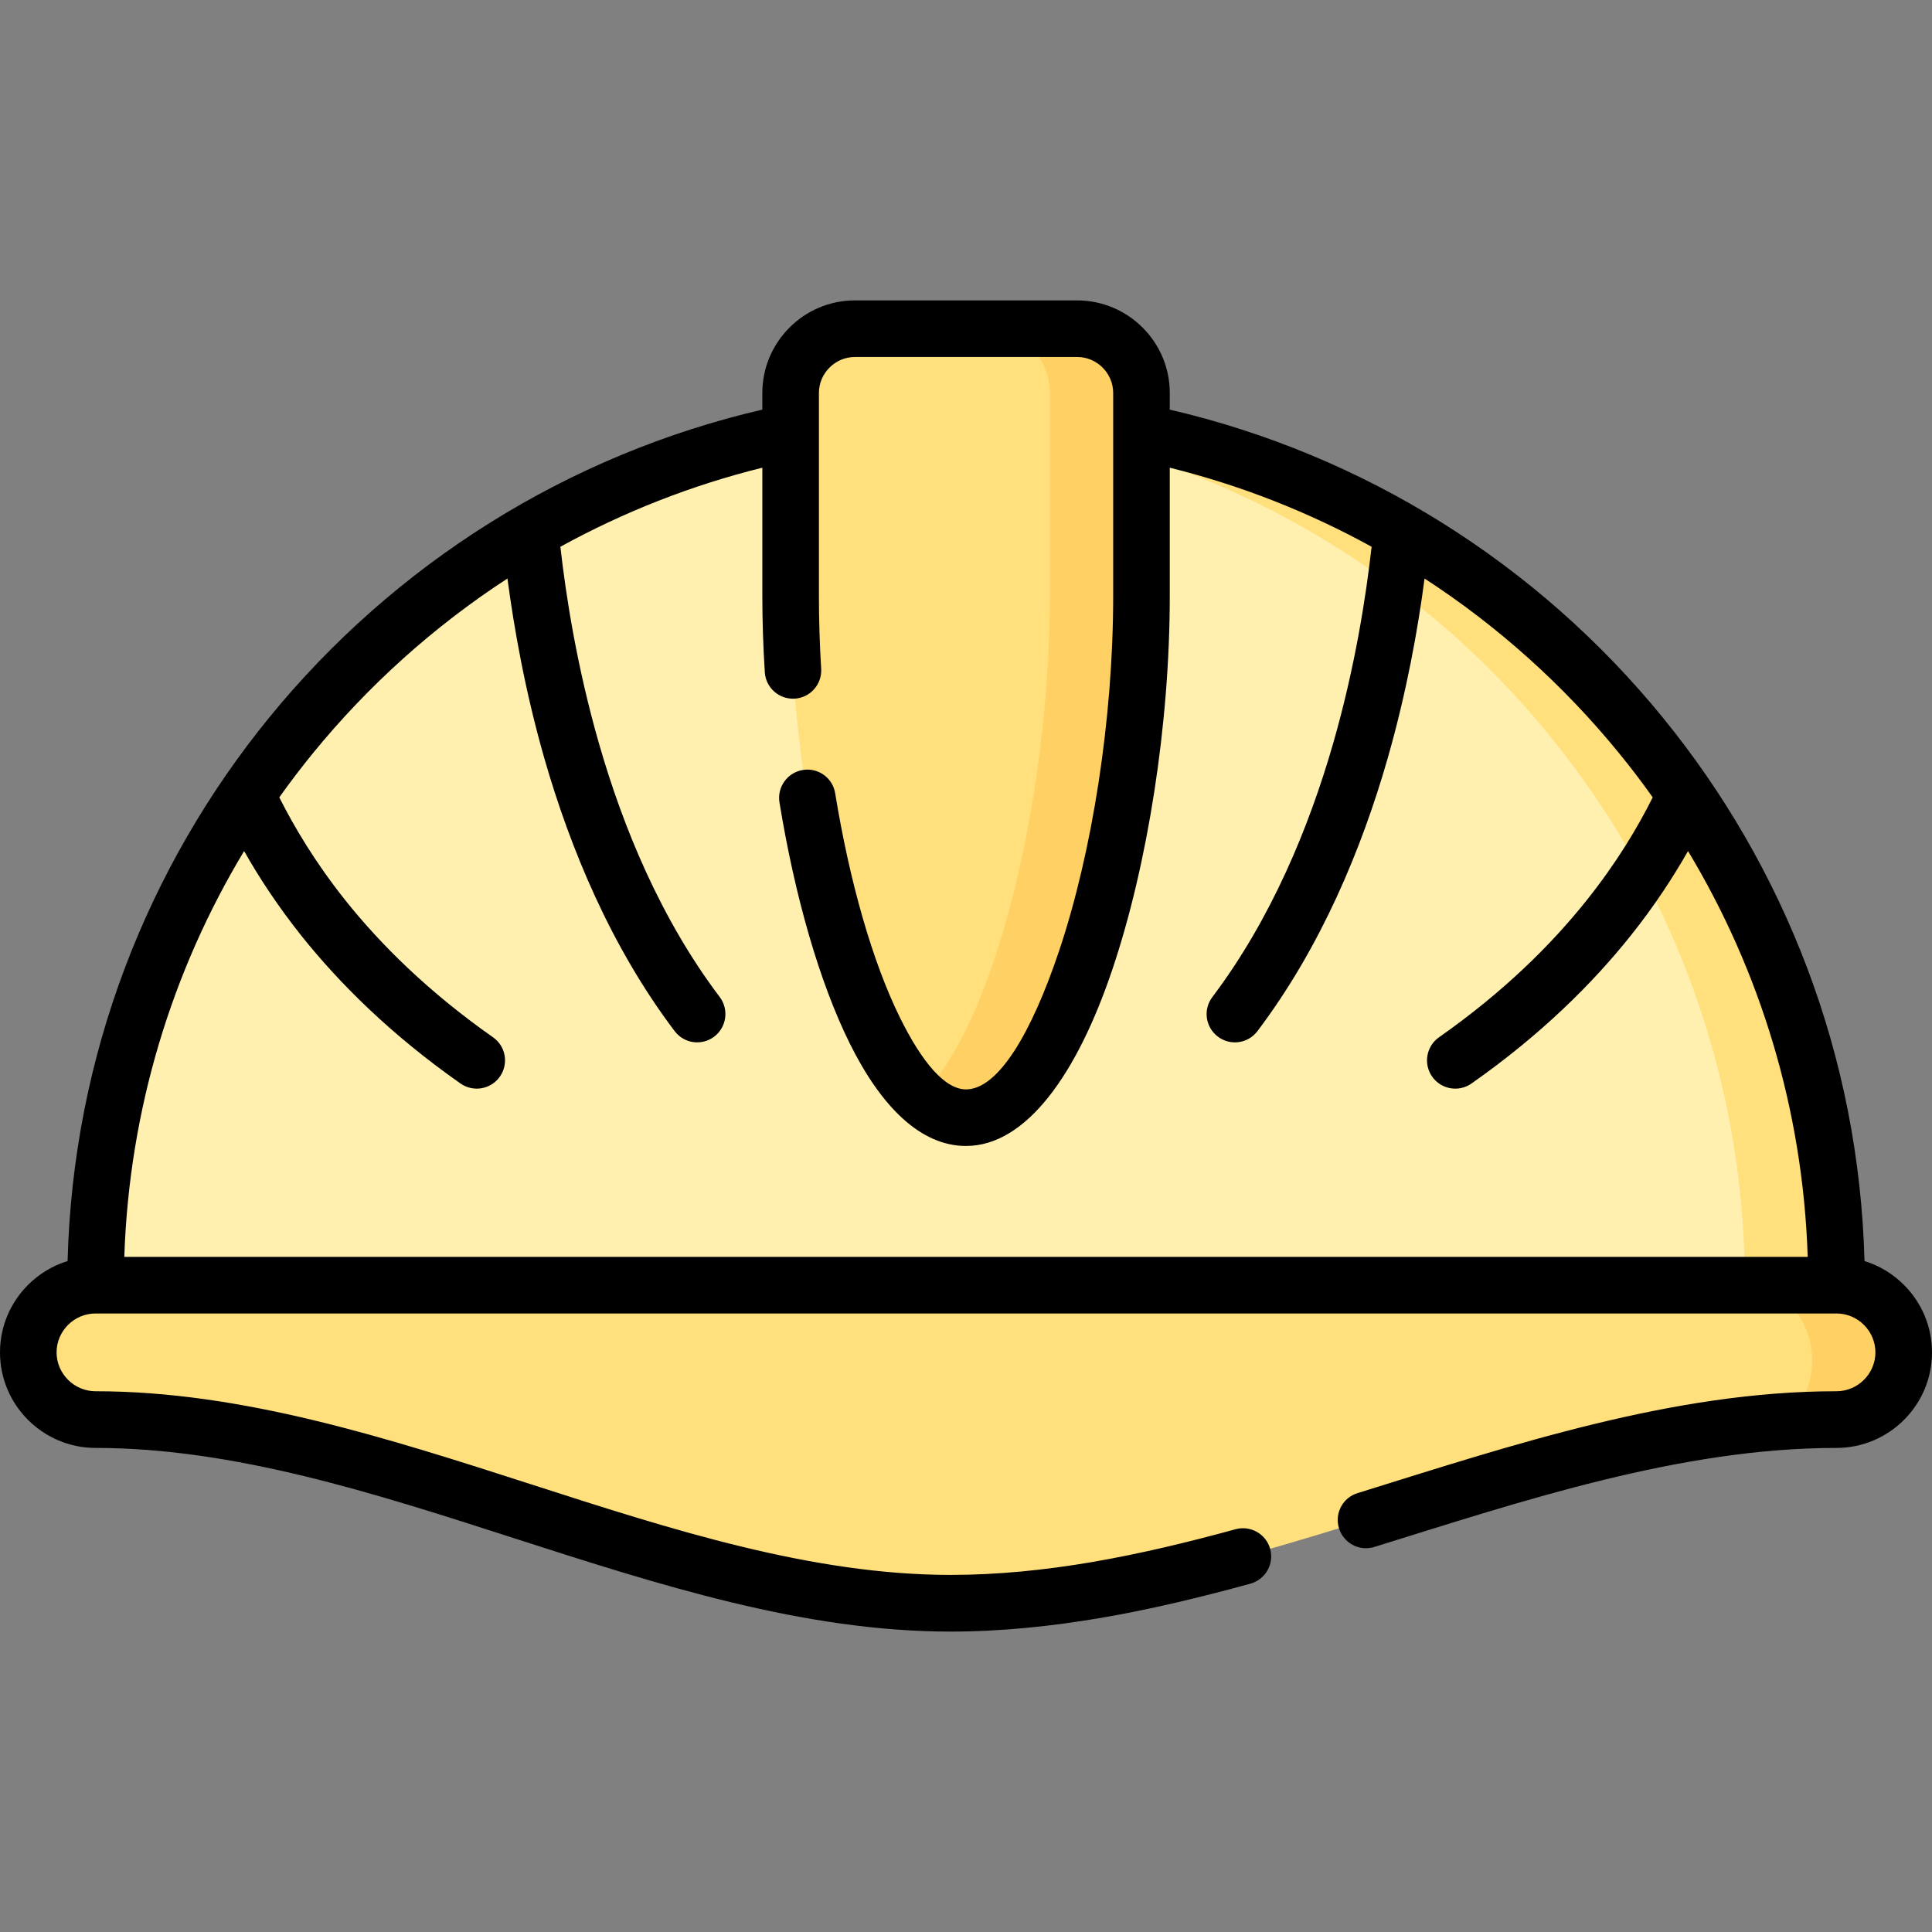
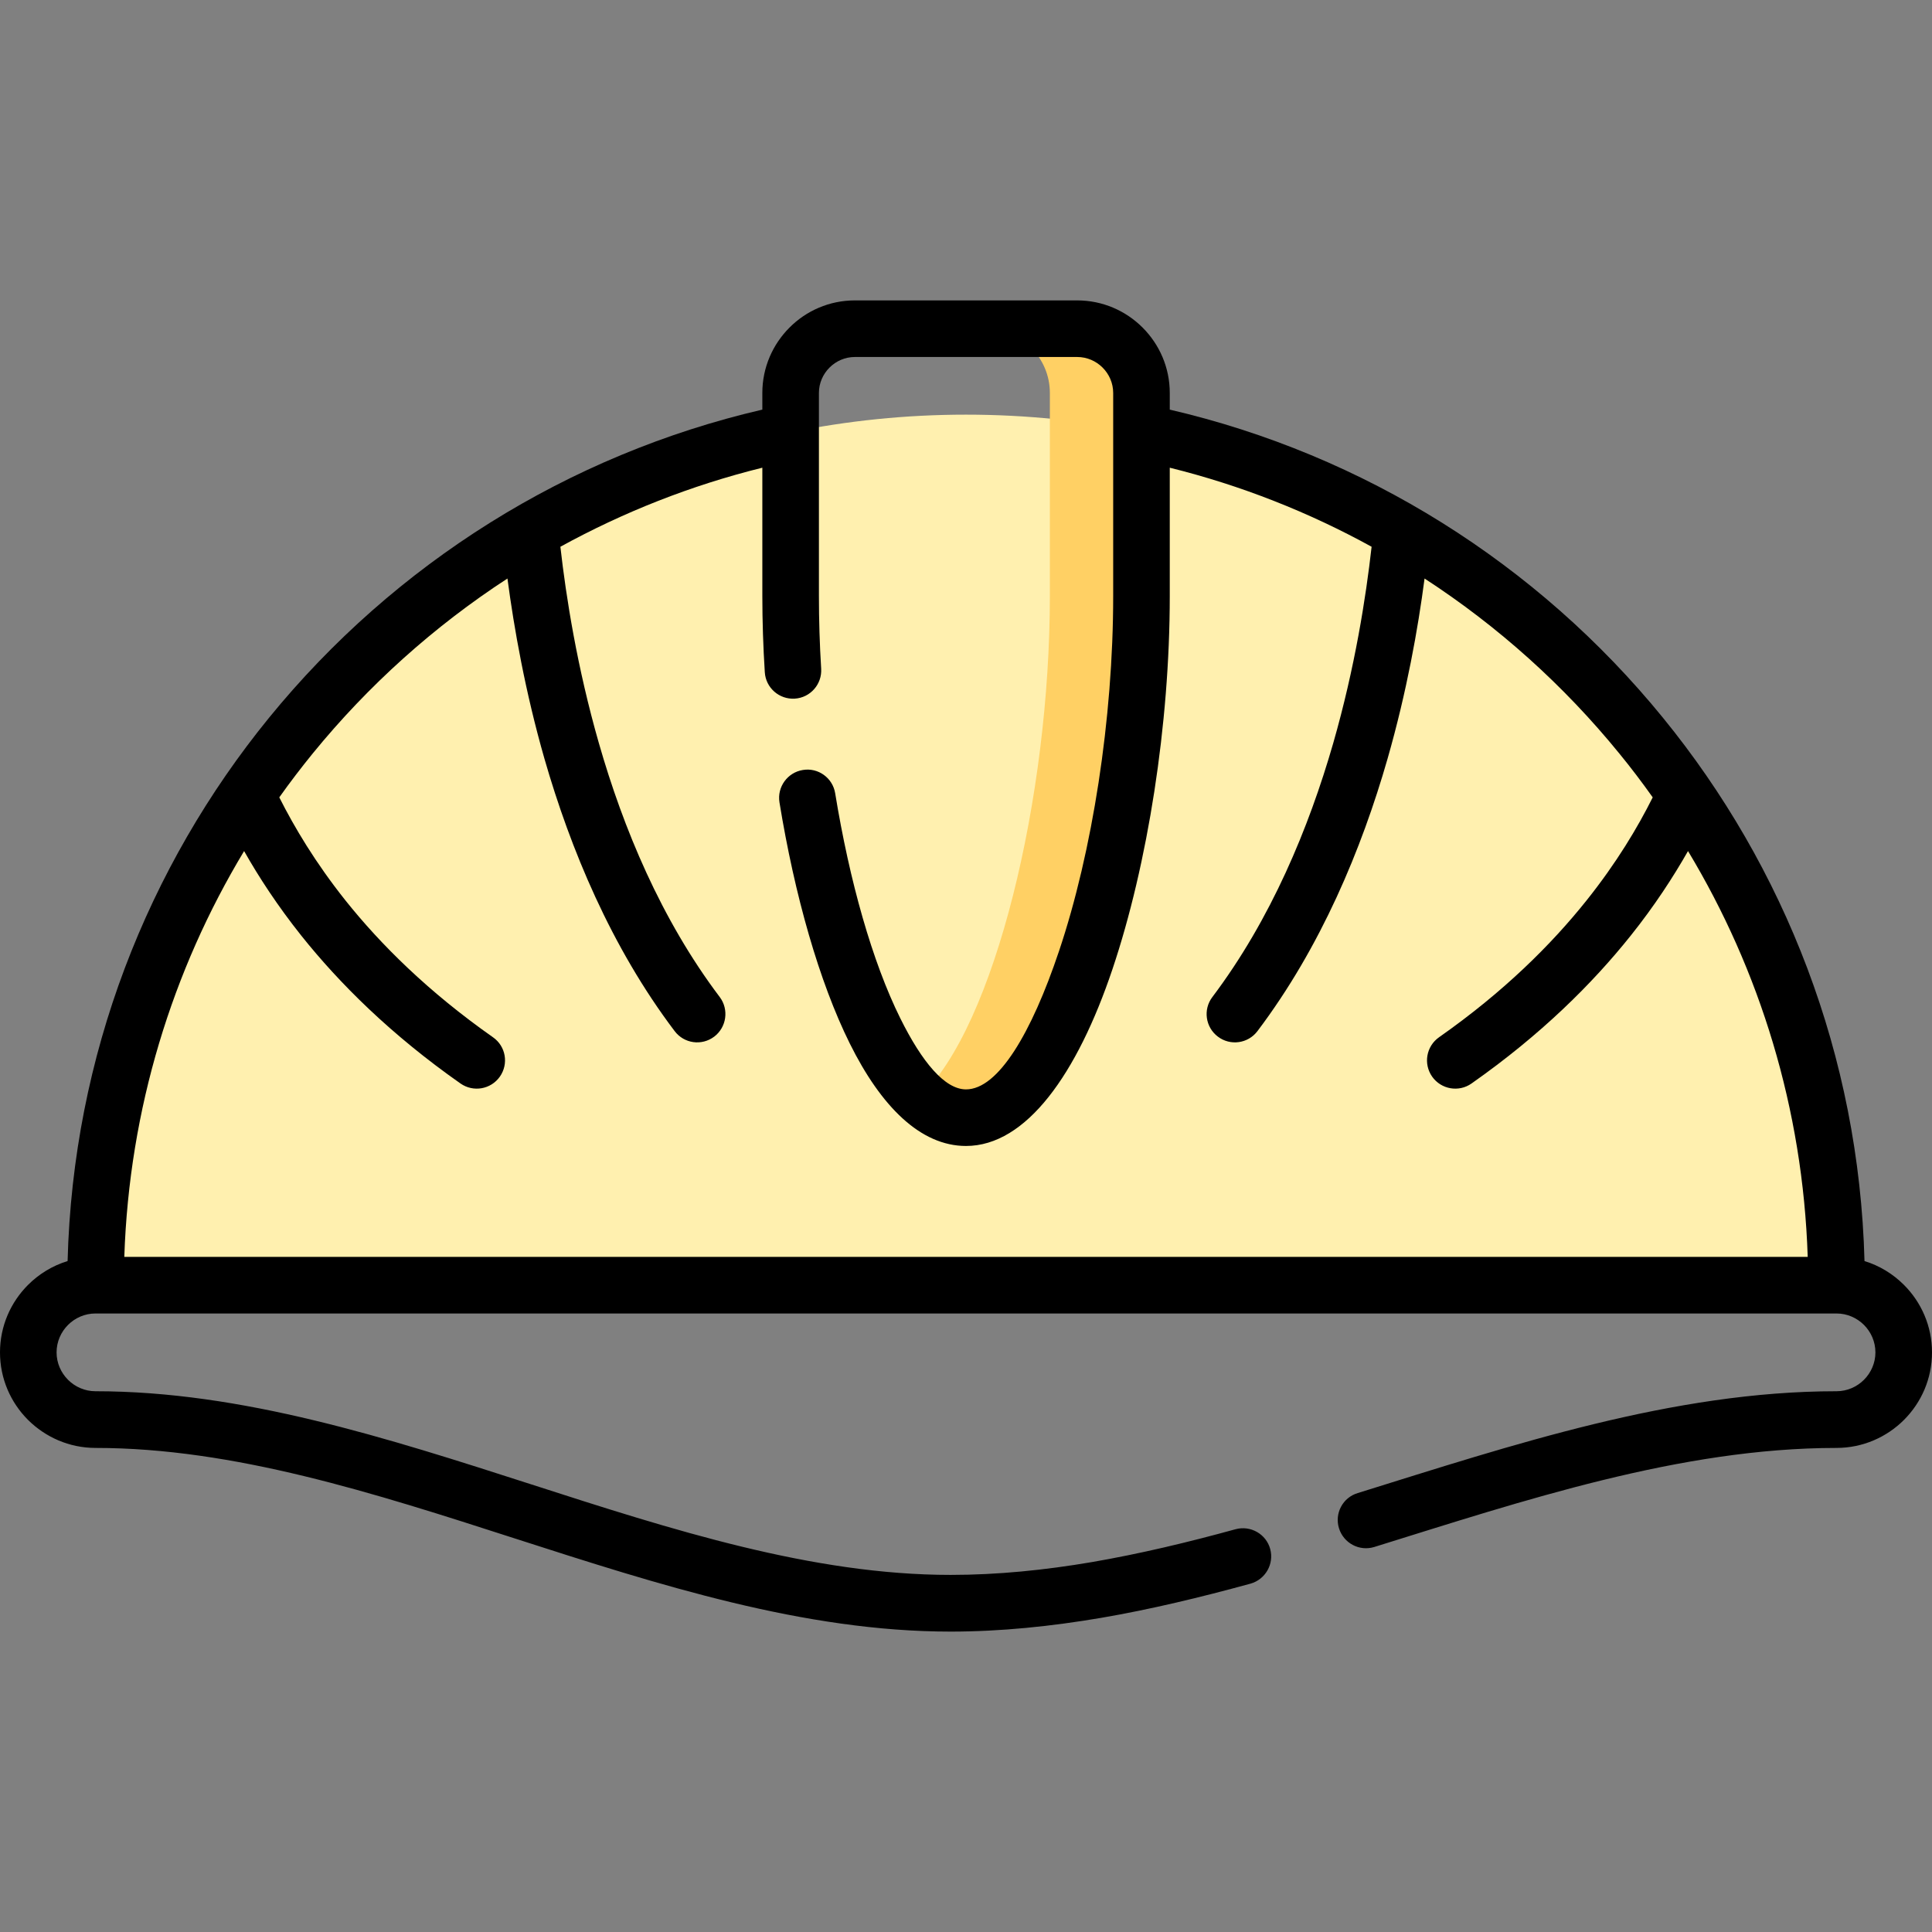
<svg xmlns="http://www.w3.org/2000/svg" id="Capa_1" enable-background="new 0 0 512 512" height="512" viewBox="0 0 512 512" width="512">
  <rect x="0" y="0" width="512" height="512" fill="#808080" stroke="none" />
  <g>
    <g clip-rule="evenodd" fill-rule="evenodd">
      <path d="m256 109.886c127.418 0 230.686 103.296 230.686 230.687h-461.372c0-127.391 103.296-230.687 230.686-230.687z" fill="#fff0af" />
-       <path d="m256 109.886c127.418 0 230.686 103.296 230.686 230.687h-24.266c0-123.337-96.776-224.054-218.553-230.375 4.026-.199 8.079-.312 12.133-.312z" fill="#ffe07d" />
-       <path d="m226.547 87.124h58.905c9.383 0 17.037 7.652 17.037 17.008v53.831c0 63.554-20.808 138.218-46.489 138.218-25.682 0-46.489-74.664-46.489-138.218v-53.831c0-9.356 7.682-17.008 17.036-17.008z" fill="#ffe07d" />
      <path d="m261.188 87.124h24.265c9.383 0 17.037 7.652 17.037 17.008v53.831c0 63.554-20.808 138.218-46.489 138.218-4.195 0-8.249-1.984-12.132-5.613 19.786-18.51 34.356-79.427 34.356-132.605v-53.831c-.001-9.356-7.655-17.008-17.037-17.008z" fill="#ffd064" />
-       <path d="m25.314 340.572h461.372c9.808 0 17.83 8.022 17.83 17.83 0 9.779-8.022 17.801-17.83 17.801-78.237 0-156.503 48.674-234.768 48.674-75.544 0-151.06-48.674-226.604-48.674-9.808 0-17.802-8.021-17.802-17.801 0-9.808 7.994-17.83 17.802-17.83z" fill="#ffe07d" />
-       <path d="m462.421 340.572h24.266c9.808 0 17.83 8.022 17.83 17.83 0 9.779-8.022 17.801-17.83 17.801-4.593 0-9.184.17-13.776.482 4.422-3.629 7.342-9.524 7.342-16.129-.001-10.997-8.024-19.984-17.832-19.984z" fill="#ffd064" />
    </g>
    <path d="m310.001 108.554c51.392 11.934 97.371 40.734 130.707 81.667 32.202 39.487 51.96 89.462 53.405 143.974 3.997 1.219 7.568 3.43 10.46 6.321 4.592 4.592 7.427 10.913 7.427 17.887 0 6.973-2.835 13.294-7.427 17.887-4.563 4.563-10.913 7.426-17.887 7.426-41.387 0-83.142 14.033-122.487 26.251-3.969 1.219-8.135-1.021-9.354-4.961s.992-8.136 4.961-9.326c41.018-12.757 83.595-26.987 126.881-26.987 2.835 0 5.414-1.162 7.285-3.033 1.87-1.871 3.033-4.449 3.033-7.256 0-2.835-1.163-5.414-3.033-7.285-1.871-1.871-4.45-3.033-7.285-3.033h-461.373c-2.834 0-5.415 1.162-7.286 3.033s-3.033 4.45-3.033 7.285c0 2.807 1.162 5.385 3.033 7.256s4.451 3.033 7.286 3.033c38.864 0 77.216 12.359 115.598 24.72 37.163 11.99 74.354 23.953 111.006 23.953 12.501 0 25.002-1.276 37.475-3.402 12.813-2.21 25.456-5.244 38.041-8.702 3.997-1.077 8.107 1.275 9.185 5.244 1.077 3.968-1.275 8.079-5.244 9.185-13.237 3.628-26.419 6.803-39.459 9.042-13.323 2.267-26.674 3.657-39.997 3.657-38.863 0-77.217-12.359-115.598-24.719-37.163-11.99-74.325-23.954-111.006-23.954-6.974 0-13.295-2.862-17.887-7.426-4.593-4.595-7.428-10.916-7.428-17.889 0-6.974 2.835-13.295 7.427-17.887 2.892-2.892 6.492-5.103 10.488-6.321 1.417-54.512 21.204-104.486 53.378-143.974 33.364-40.933 79.314-69.733 130.735-81.667v-4.422c0-6.747 2.749-12.869 7.2-17.32 4.422-4.45 10.573-7.199 17.319-7.199h58.905c6.775 0 12.898 2.749 17.349 7.199 4.451 4.451 7.2 10.573 7.2 17.32zm137.34 116.987c-3.94 6.917-8.873 14.514-15.194 22.423-10.119 12.67-23.726 26.22-42.179 39.174-3.374 2.381-8.052 1.56-10.433-1.814-2.381-3.4-1.56-8.05 1.813-10.431 17.18-12.048 29.766-24.577 39.091-36.255 7.994-10.007 13.578-19.39 17.547-27.327-2.835-3.997-5.782-7.881-8.872-11.65-14.655-18-32.061-33.648-51.592-46.347-1.729 13.237-4.706 29.962-9.808 47.764-6.86 23.896-17.632 49.862-34.47 72.171-2.494 3.317-7.2 3.969-10.488 1.474-3.316-2.494-3.969-7.199-1.474-10.488 15.561-20.636 25.568-44.844 32.031-67.267 5.782-20.154 8.674-38.75 10.176-52.072-16.639-9.156-34.61-16.271-53.489-20.949v34.018c0 33.959-5.839 71.093-15.194 98.901-9.326 27.723-22.819 46.829-38.807 46.829-12.047 0-22.507-10.433-30.813-27.185-8.079-16.3-14.599-39.203-18.623-63.894-.652-4.054 2.126-7.909 6.207-8.561 4.054-.681 7.909 2.098 8.561 6.179 3.799 23.274 9.837 44.676 17.264 59.643 5.754 11.594 11.792 18.822 17.405 18.822 8.532 0 17.348-14.911 24.633-36.596 8.844-26.276 14.372-61.654 14.372-94.139v-53.831c0-2.608-1.077-4.989-2.807-6.719-1.729-1.729-4.11-2.807-6.746-2.807h-58.905c-2.607 0-4.989 1.078-6.718 2.807-1.73 1.729-2.807 4.11-2.807 6.719v53.831c0 6.434.199 12.812.596 19.246.255 4.111-2.863 7.683-7.002 7.938-4.11.255-7.682-2.863-7.937-7.002-.425-6.689-.652-13.492-.652-20.182v-34.018c-18.908 4.678-36.851 11.793-53.519 20.949 1.503 13.322 4.423 31.918 10.205 52.072 6.435 22.423 16.441 46.631 32.032 67.267 2.467 3.289 1.814 7.994-1.474 10.488-3.316 2.495-7.994 1.844-10.488-1.474-16.866-22.308-27.609-48.274-34.498-72.171-5.102-17.802-8.05-34.526-9.808-47.764-19.502 12.699-36.907 28.347-51.591 46.347-3.062 3.77-6.038 7.653-8.872 11.65 3.997 7.938 9.581 17.32 17.547 27.327 9.326 11.678 21.94 24.207 39.09 36.255 3.402 2.381 4.195 7.03 1.814 10.431-2.381 3.374-7.03 4.195-10.432 1.814-18.454-12.954-32.061-26.504-42.18-39.174-6.292-7.909-11.253-15.506-15.165-22.423-19.021 31.578-30.445 68.286-31.749 107.547h446.122c-1.276-39.26-12.7-75.968-31.72-107.546z" />
  </g>
</svg>